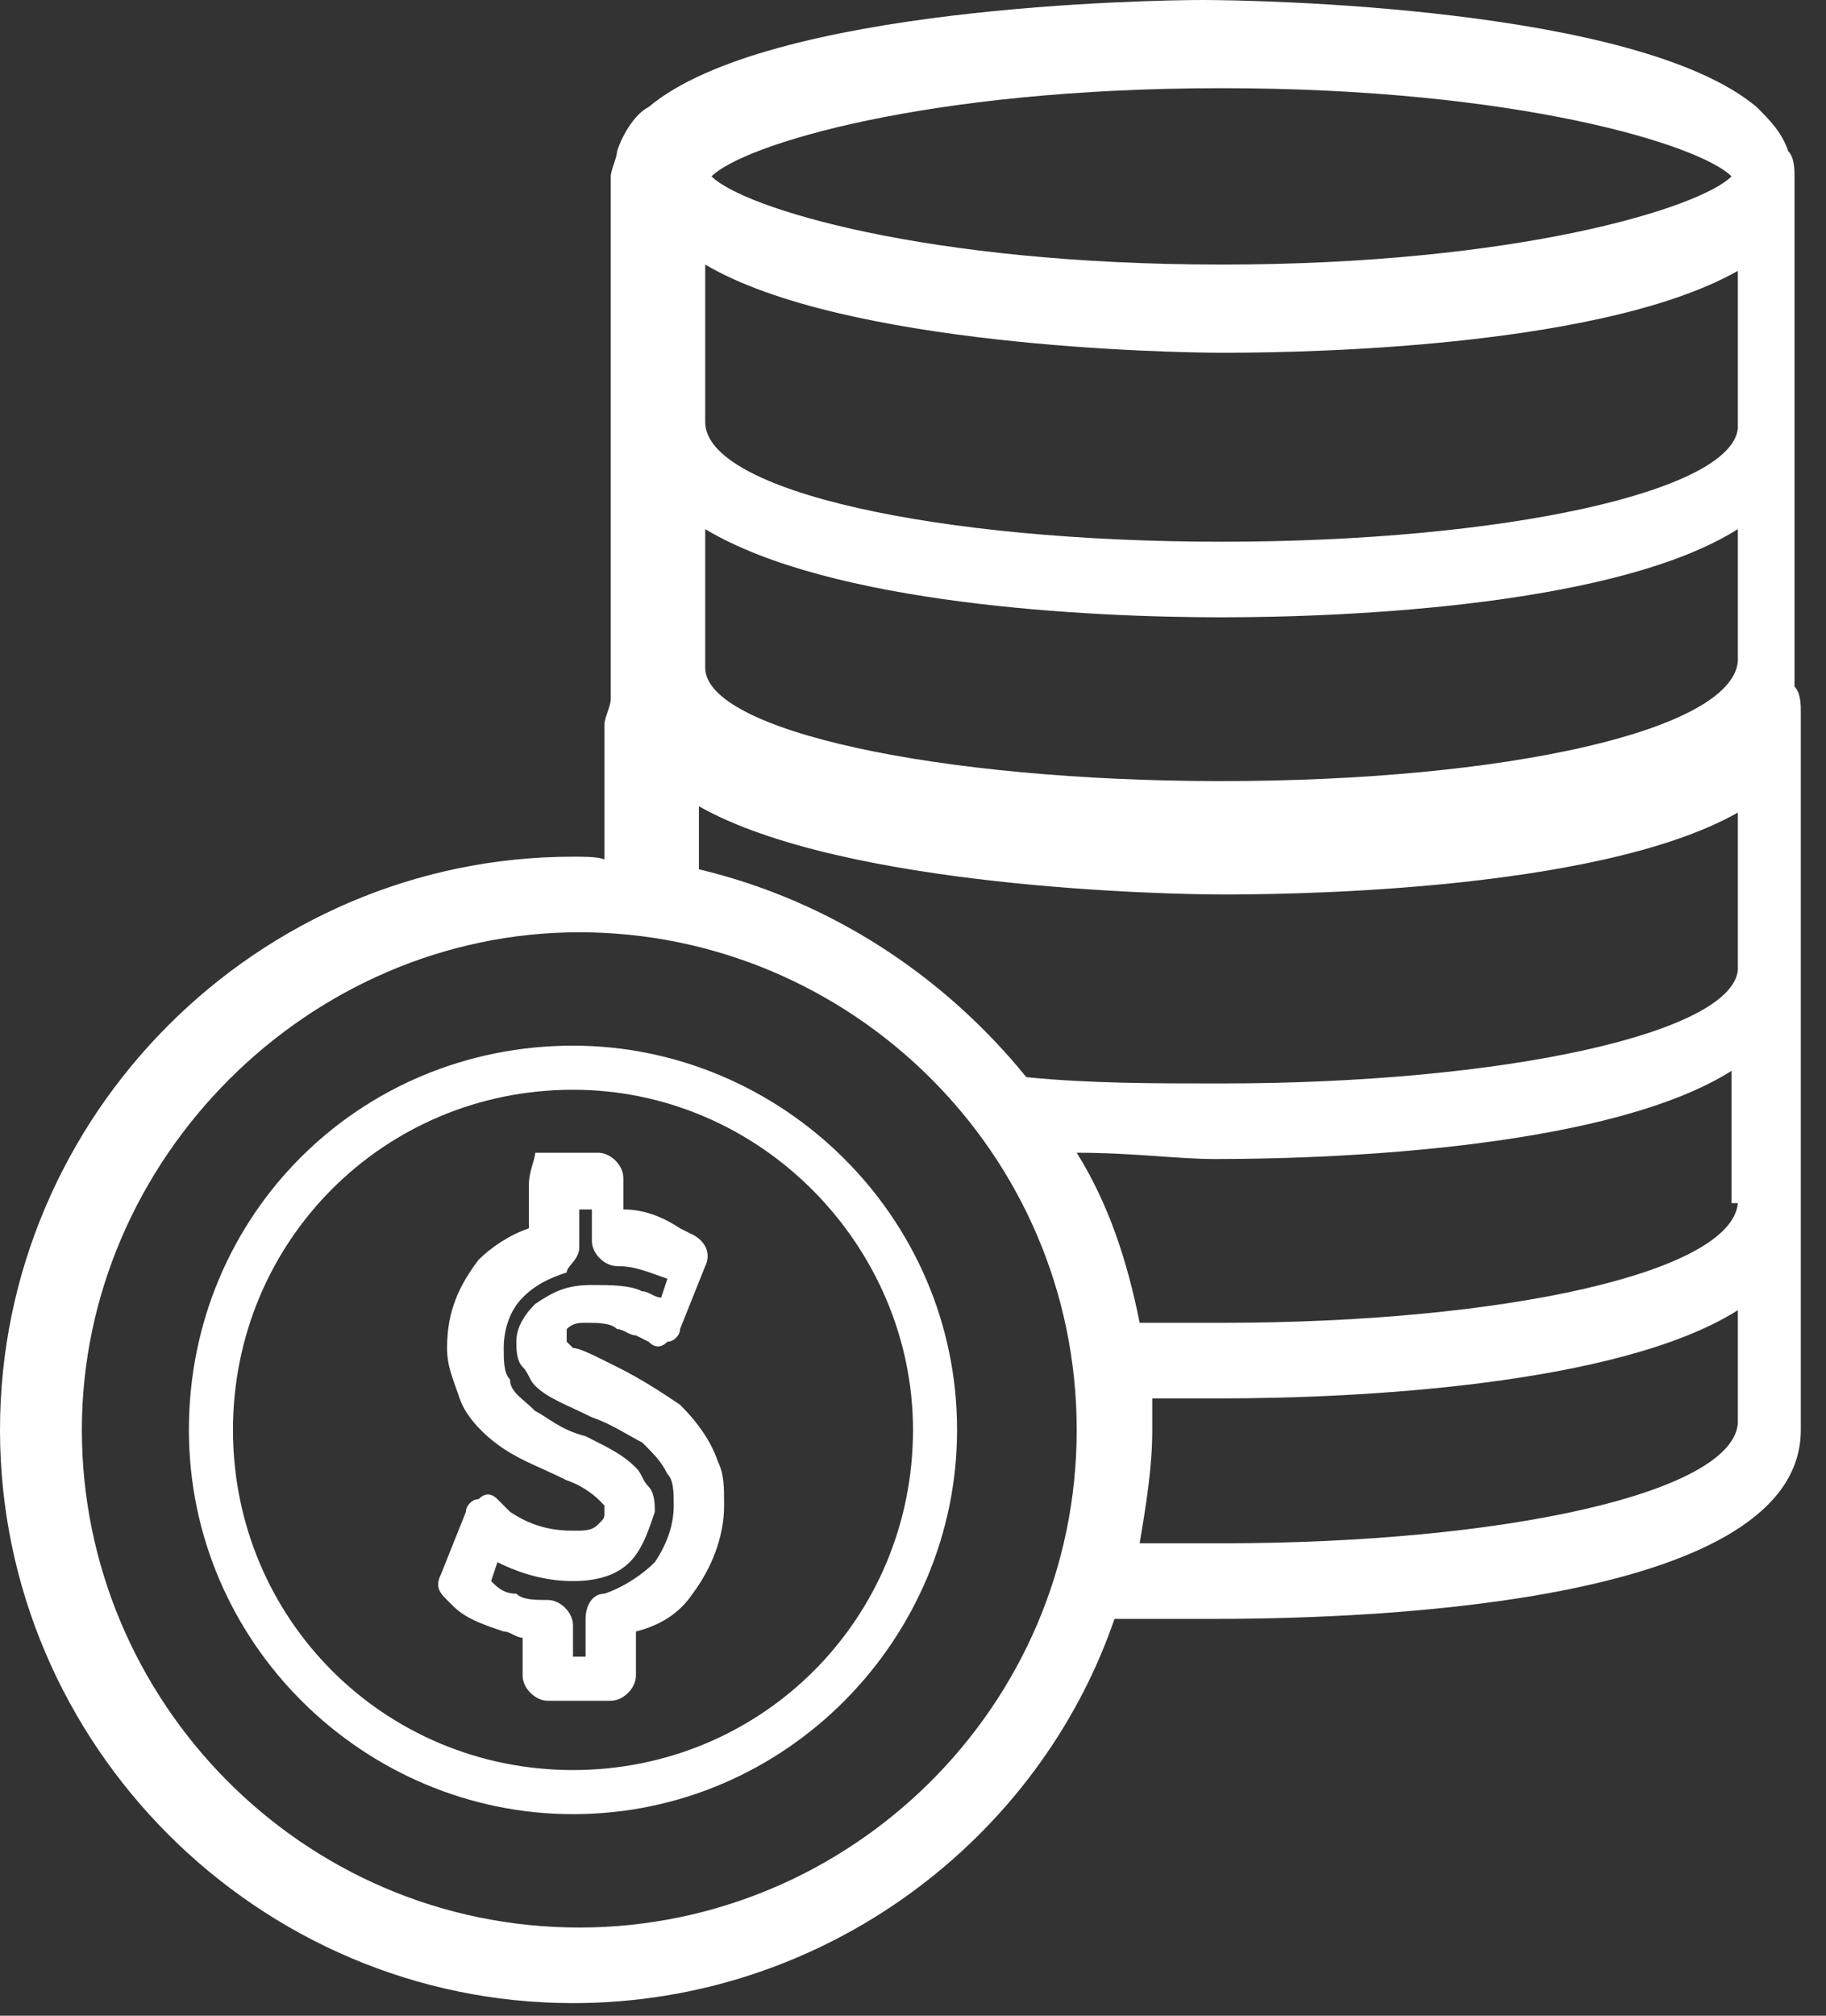
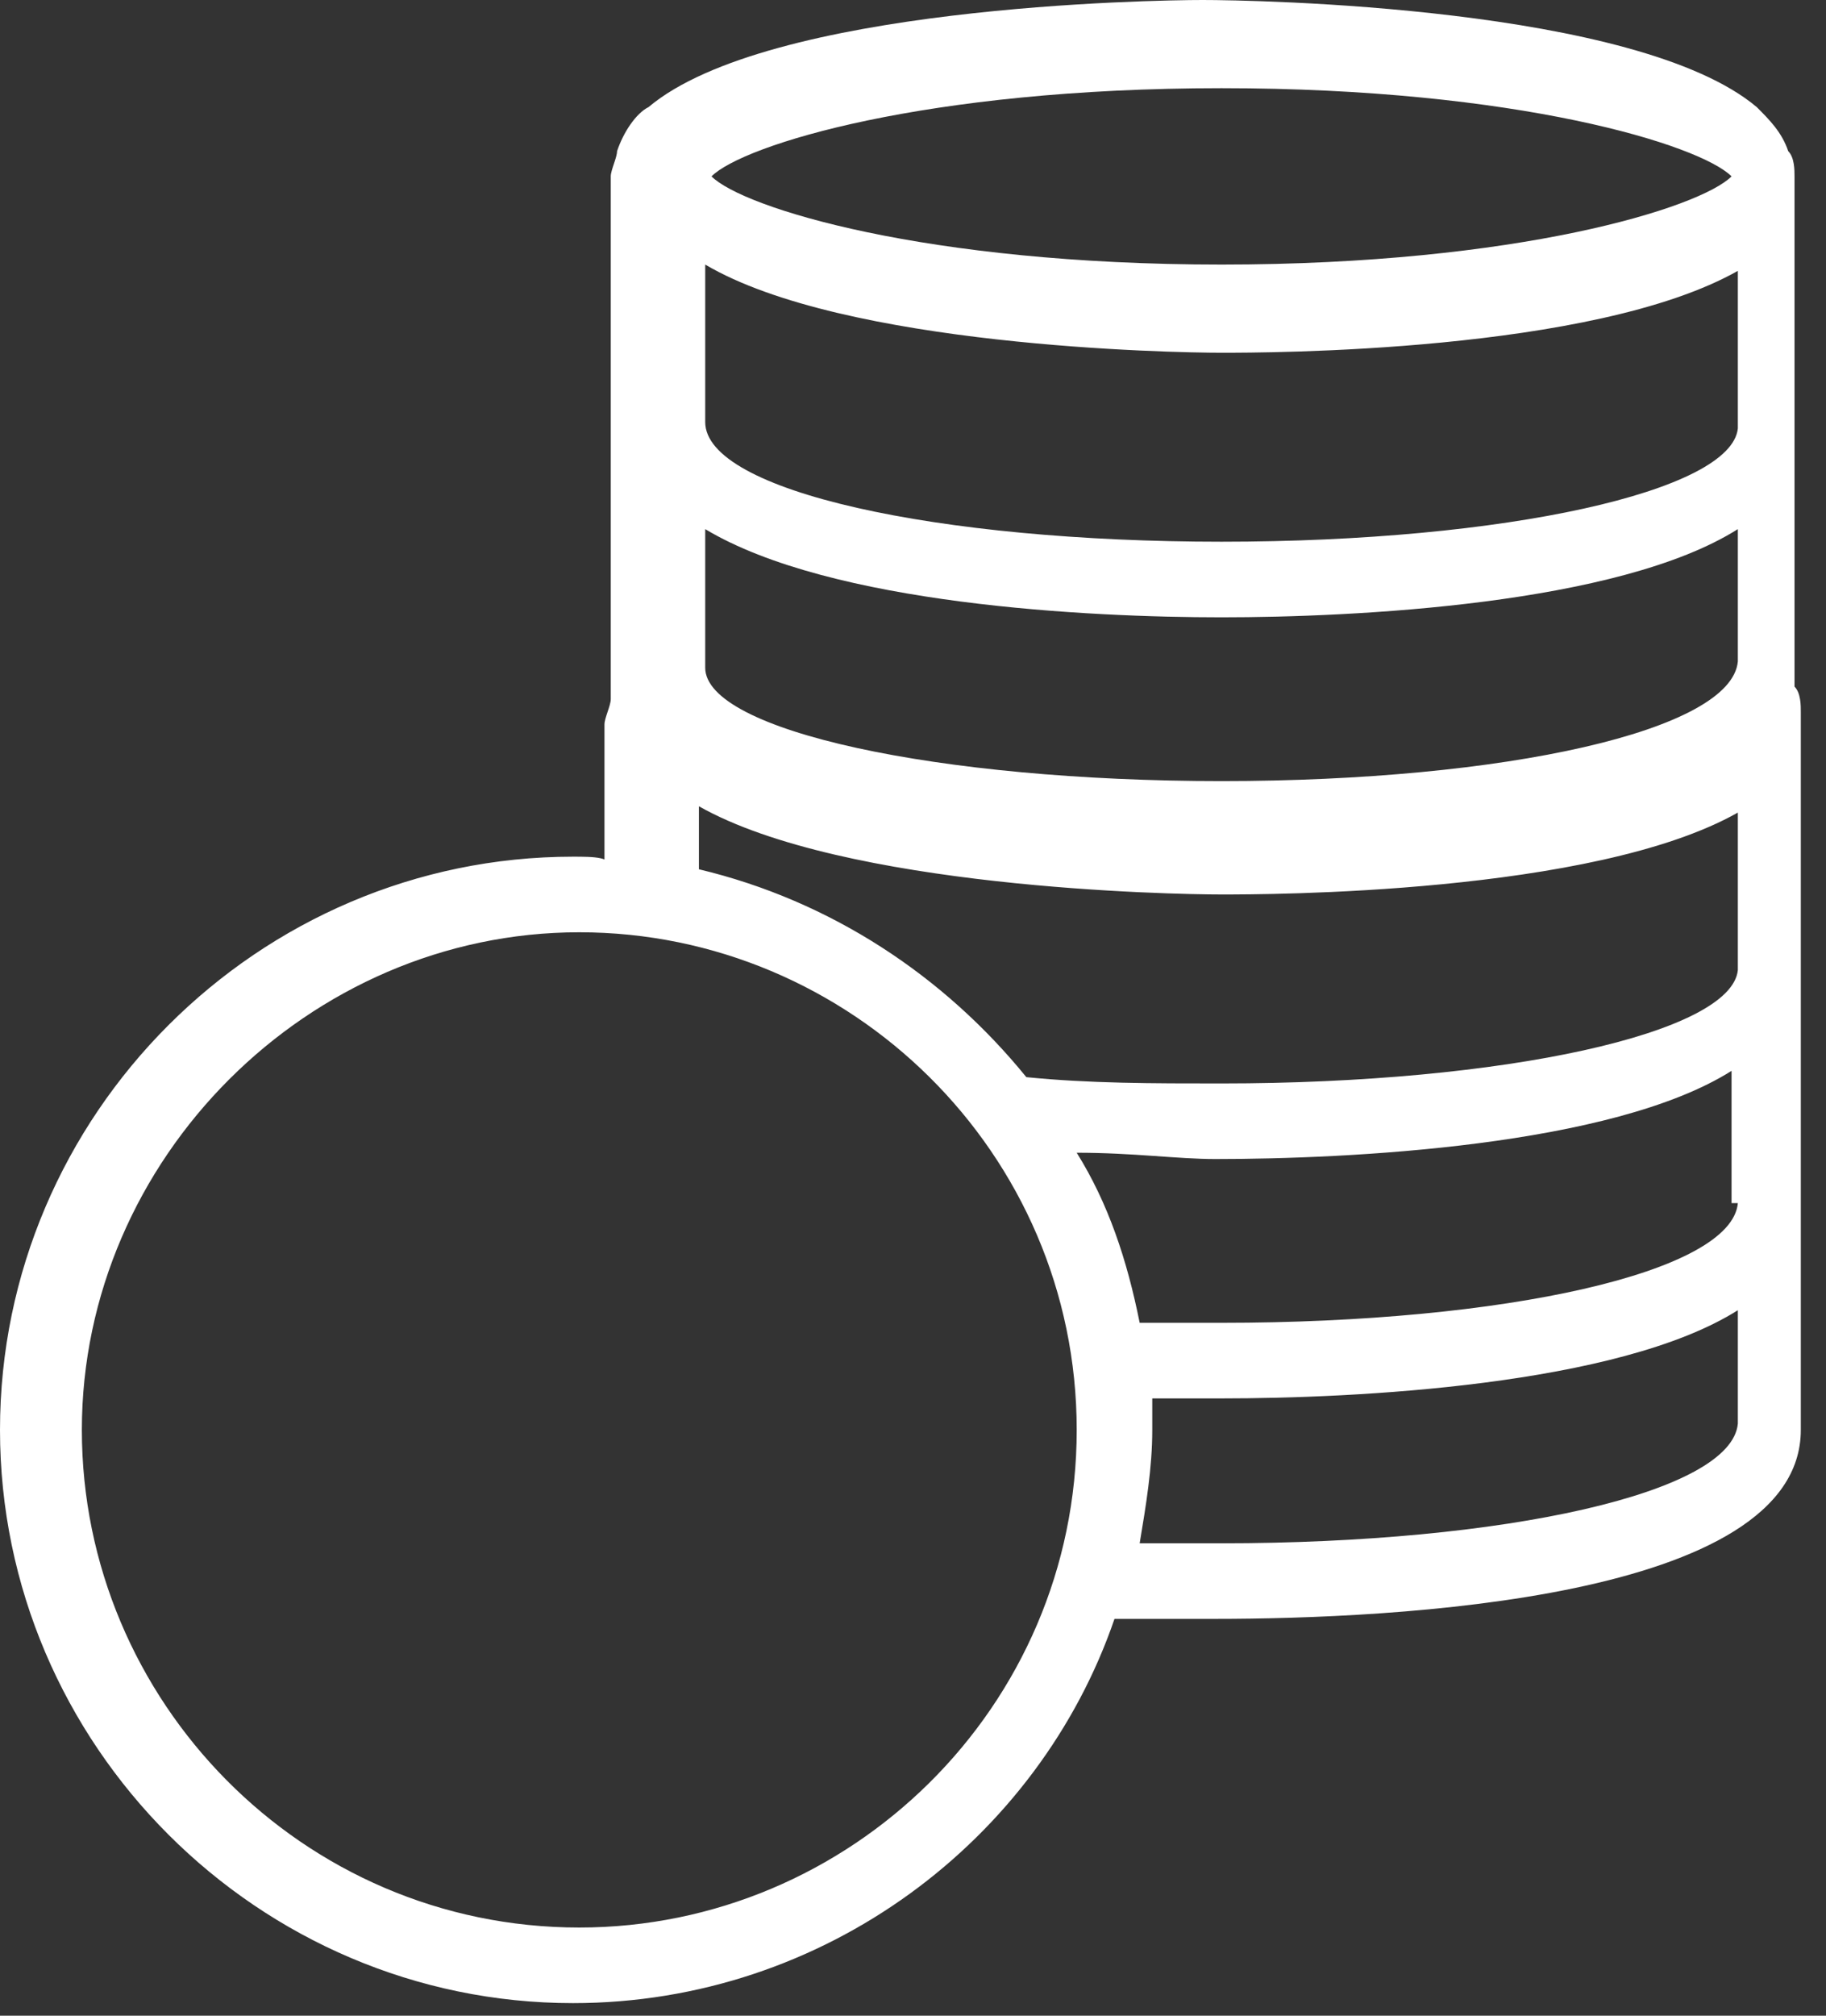
<svg xmlns="http://www.w3.org/2000/svg" width="29" height="32" viewBox="0 0 29 32" fill="none">
  <rect x="0" y="0" width="29" height="32" fill="#333333" stroke="none" />
  <path d="M9.1 13.6C4.1 13.6 0 17.7 0 22.7C0 27.7 4.1 31.8 9.1 31.8C13.1 31.8 16.5 29.2 17.7 25.7C18.3 25.7 18.9 25.7 19.3 25.7C22.1 25.7 28.6 25.4 28.6 22.7V19.2V19C28.6 18.9 28.6 18.8 28.6 18.7C28.6 18.6 28.6 18.5 28.6 18.5V15.5C28.6 15.4 28.6 15.3 28.6 15.2C28.6 15.1 28.6 15 28.6 15V11.6C28.6 11.5 28.6 11.4 28.6 11.3C28.6 11.2 28.6 11 28.5 10.9C28.5 10.8 28.5 10.7 28.5 10.5V6.8C28.5 6.7 28.5 6.6 28.5 6.5C28.5 6.4 28.5 6.3 28.5 6.3V3.1C28.5 3 28.5 2.9 28.5 2.8C28.5 2.7 28.5 2.5 28.4 2.4C28.3 2.1 28.1 1.9 27.9 1.7C26 0.1 19.9 0 19.1 0C18.3 0 12.2 0.1 10.3 1.7C10.1 1.8 9.9 2.1 9.8 2.4C9.8 2.5 9.7 2.7 9.7 2.8C9.7 2.9 9.7 3 9.7 3.1V6.5C9.7 6.6 9.7 6.7 9.7 6.7C9.7 6.8 9.7 6.9 9.7 7V10.7C9.7 10.8 9.7 11 9.7 11.1C9.7 11.2 9.6 11.4 9.6 11.5C9.6 11.6 9.6 11.7 9.6 11.8V13.8C9.8 13.6 9.4 13.6 9.1 13.6ZM27.6 22.6C27.5 23.7 23.9 24.5 19.4 24.5C19 24.5 18.5 24.5 18.1 24.5C18.2 23.9 18.3 23.3 18.3 22.7C18.3 22.5 18.3 22.4 18.3 22.2C18.7 22.2 19.1 22.2 19.4 22.2C21.5 22.2 25.7 22 27.6 20.8V22.6ZM27.6 19.1C27.5 20.2 23.9 21 19.4 21C19 21 18.5 21 18.1 21C17.9 20 17.6 19.1 17.1 18.3C18 18.3 18.7 18.4 19.3 18.4C21.4 18.4 25.6 18.2 27.5 17V19.1H27.6ZM27.6 10.5C27.5 11.6 23.9 12.4 19.4 12.4C14.9 12.4 11.2 11.6 11.2 10.6C11.2 10.6 11.2 10.6 11.2 10.5V8.4C13.2 9.6 17.3 9.8 19.4 9.8C21.5 9.8 25.7 9.6 27.6 8.4V10.5ZM19.4 1.4C24.1 1.4 27 2.3 27.5 2.8C27 3.3 24.1 4.2 19.4 4.2C14.7 4.2 11.8 3.3 11.3 2.8C11.8 2.3 14.7 1.4 19.4 1.4ZM19.4 5.6C20.1 5.6 25.3 5.6 27.6 4.3V6.7C27.6 6.7 27.6 6.7 27.6 6.8C27.5 7.8 23.9 8.6 19.4 8.6C14.9 8.6 11.2 7.8 11.2 6.7C11.2 6.7 11.2 6.7 11.2 6.6V4.2C13.4 5.5 18.6 5.6 19.4 5.6ZM19.4 14.2C20.1 14.2 25.3 14.2 27.6 12.9V15.3C27.6 15.3 27.6 15.3 27.6 15.4C27.5 16.4 23.9 17.2 19.4 17.2C18.3 17.2 17.3 17.2 16.3 17.1C15 15.5 13.2 14.3 11.1 13.8V12.8C13.4 14.1 18.6 14.2 19.4 14.2ZM17.1 22.7C17.1 27.1 13.5 30.6 9.2 30.6C4.8 30.6 1.3 27 1.3 22.7C1.3 18.4 4.9 14.8 9.2 14.8C13.5 14.8 17.1 18.3 17.1 22.7Z" fill="white" />
-   <path d="M3 22.7C3 26.1 5.8 28.8 9.1 28.8C12.5 28.8 15.2 26 15.2 22.7C15.2 19.3 12.4 16.6 9.1 16.6C5.7 16.6 3 19.3 3 22.7ZM14.5 22.7C14.5 25.7 12.1 28.1 9.1 28.1C6.1 28.1 3.7 25.7 3.7 22.7C3.7 19.7 6.1 17.3 9.1 17.3C12.1 17.3 14.5 19.8 14.5 22.7Z" fill="white" />
-   <path d="M8.4 18.8V19.5C8.1 19.6 7.8 19.8 7.6 20C7.3 20.4 7.1 20.8 7.1 21.4C7.1 21.7 7.2 21.9 7.3 22.2C7.4 22.5 7.7 22.8 8 23C8.3 23.2 8.6 23.3 9 23.5C9.3 23.6 9.5 23.8 9.5 23.8L9.6 23.9C9.6 23.9 9.6 23.9 9.6 24C9.6 24.1 9.6 24.1 9.5 24.2C9.4 24.3 9.3 24.3 9.1 24.3C8.7 24.3 8.4 24.2 8.1 24L7.9 23.8C7.8 23.7 7.7 23.7 7.6 23.8C7.5 23.8 7.4 23.9 7.4 24L7 25C6.9 25.2 7 25.3 7.1 25.4L7.2 25.5C7.4 25.7 7.7 25.8 8 25.9C8.1 25.9 8.2 26 8.3 26V26.6C8.3 26.8 8.5 27 8.7 27H9.7C9.9 27 10.1 26.8 10.1 26.6V25.9C10.5 25.8 10.8 25.6 11 25.3C11.3 24.9 11.5 24.4 11.5 23.9C11.5 23.6 11.5 23.4 11.4 23.2C11.3 22.9 11.1 22.6 10.8 22.3C10.5 22.1 10.2 21.9 9.8 21.7C9.4 21.5 9.2 21.4 9.1 21.4C9.1 21.4 9.1 21.4 9 21.3C9 21.3 9 21.3 9 21.2V21.1C9.1 21 9.2 21 9.3 21C9.5 21 9.7 21 9.8 21.1C9.9 21.1 10 21.2 10.1 21.2L10.3 21.3C10.4 21.4 10.5 21.4 10.6 21.3C10.7 21.3 10.8 21.2 10.8 21.1L11.2 20.1C11.3 19.9 11.2 19.7 11 19.6L10.8 19.5C10.5 19.3 10.2 19.2 9.9 19.2V18.7C9.9 18.5 9.7 18.3 9.5 18.3H8.5C8.5 18.4 8.4 18.6 8.4 18.8ZM9.2 19.8V19.2H9.4V19.7C9.4 19.9 9.6 20.1 9.8 20.1C10.1 20.1 10.3 20.2 10.6 20.3L10.5 20.6C10.4 20.6 10.3 20.5 10.2 20.5C10 20.4 9.7 20.4 9.4 20.4C9 20.4 8.8 20.5 8.5 20.7C8.3 20.9 8.2 21.1 8.2 21.3C8.2 21.4 8.2 21.6 8.3 21.7C8.4 21.8 8.4 21.9 8.5 22C8.7 22.2 9 22.3 9.4 22.5C9.7 22.6 10 22.8 10.2 22.9C10.4 23.1 10.5 23.2 10.6 23.4C10.7 23.5 10.7 23.7 10.7 23.9C10.7 24.2 10.6 24.5 10.4 24.8C10.2 25 9.9 25.2 9.6 25.3C9.4 25.3 9.3 25.5 9.3 25.7V26.3H9.1V25.8C9.1 25.6 8.9 25.4 8.7 25.4C8.5 25.4 8.3 25.4 8.2 25.3C8 25.3 7.9 25.2 7.8 25.1L7.9 24.8C8.3 25 8.7 25.1 9.1 25.1C9.5 25.1 9.8 25 10 24.8C10.2 24.6 10.3 24.3 10.4 24C10.4 23.9 10.4 23.7 10.3 23.6C10.2 23.5 10.2 23.4 10.1 23.3C9.9 23.1 9.7 23 9.3 22.8C8.9 22.7 8.7 22.5 8.5 22.4C8.3 22.2 8.1 22.1 8.1 21.9C8 21.8 8 21.6 8 21.4C8 21.1 8.1 20.8 8.3 20.6C8.5 20.4 8.7 20.3 9 20.2C9 20.1 9.2 20 9.2 19.8Z" fill="white" />
</svg>